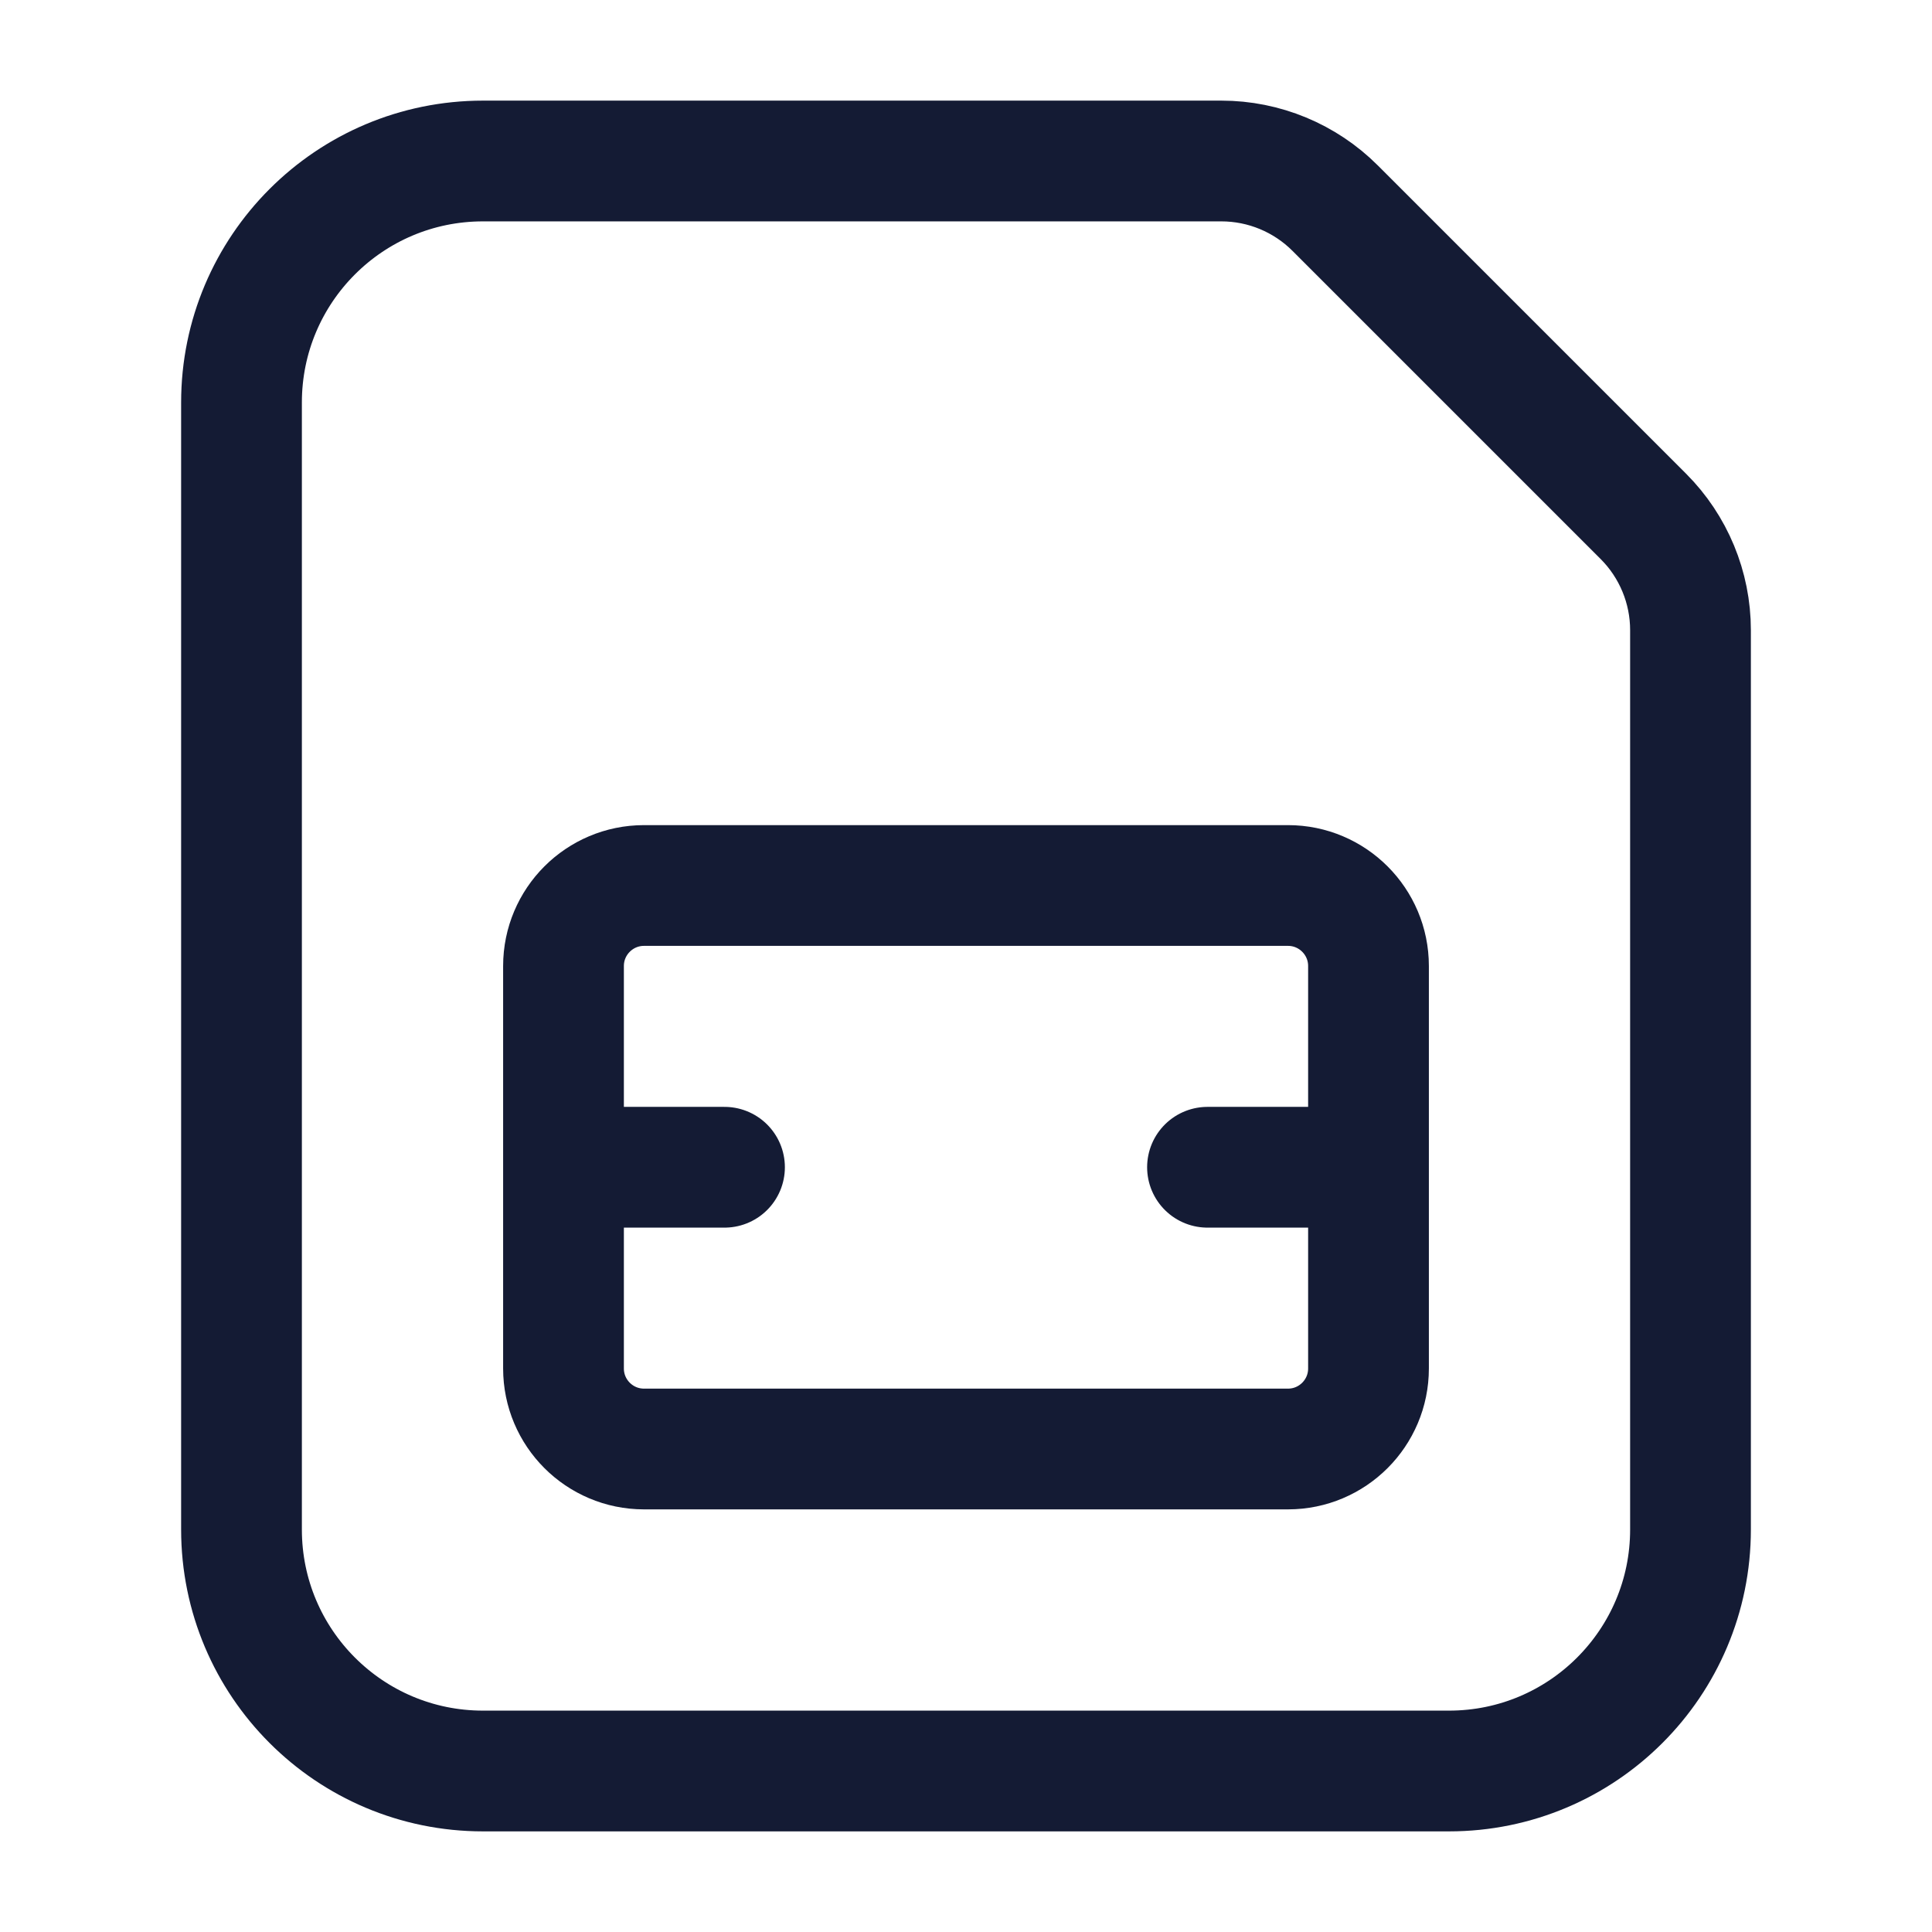
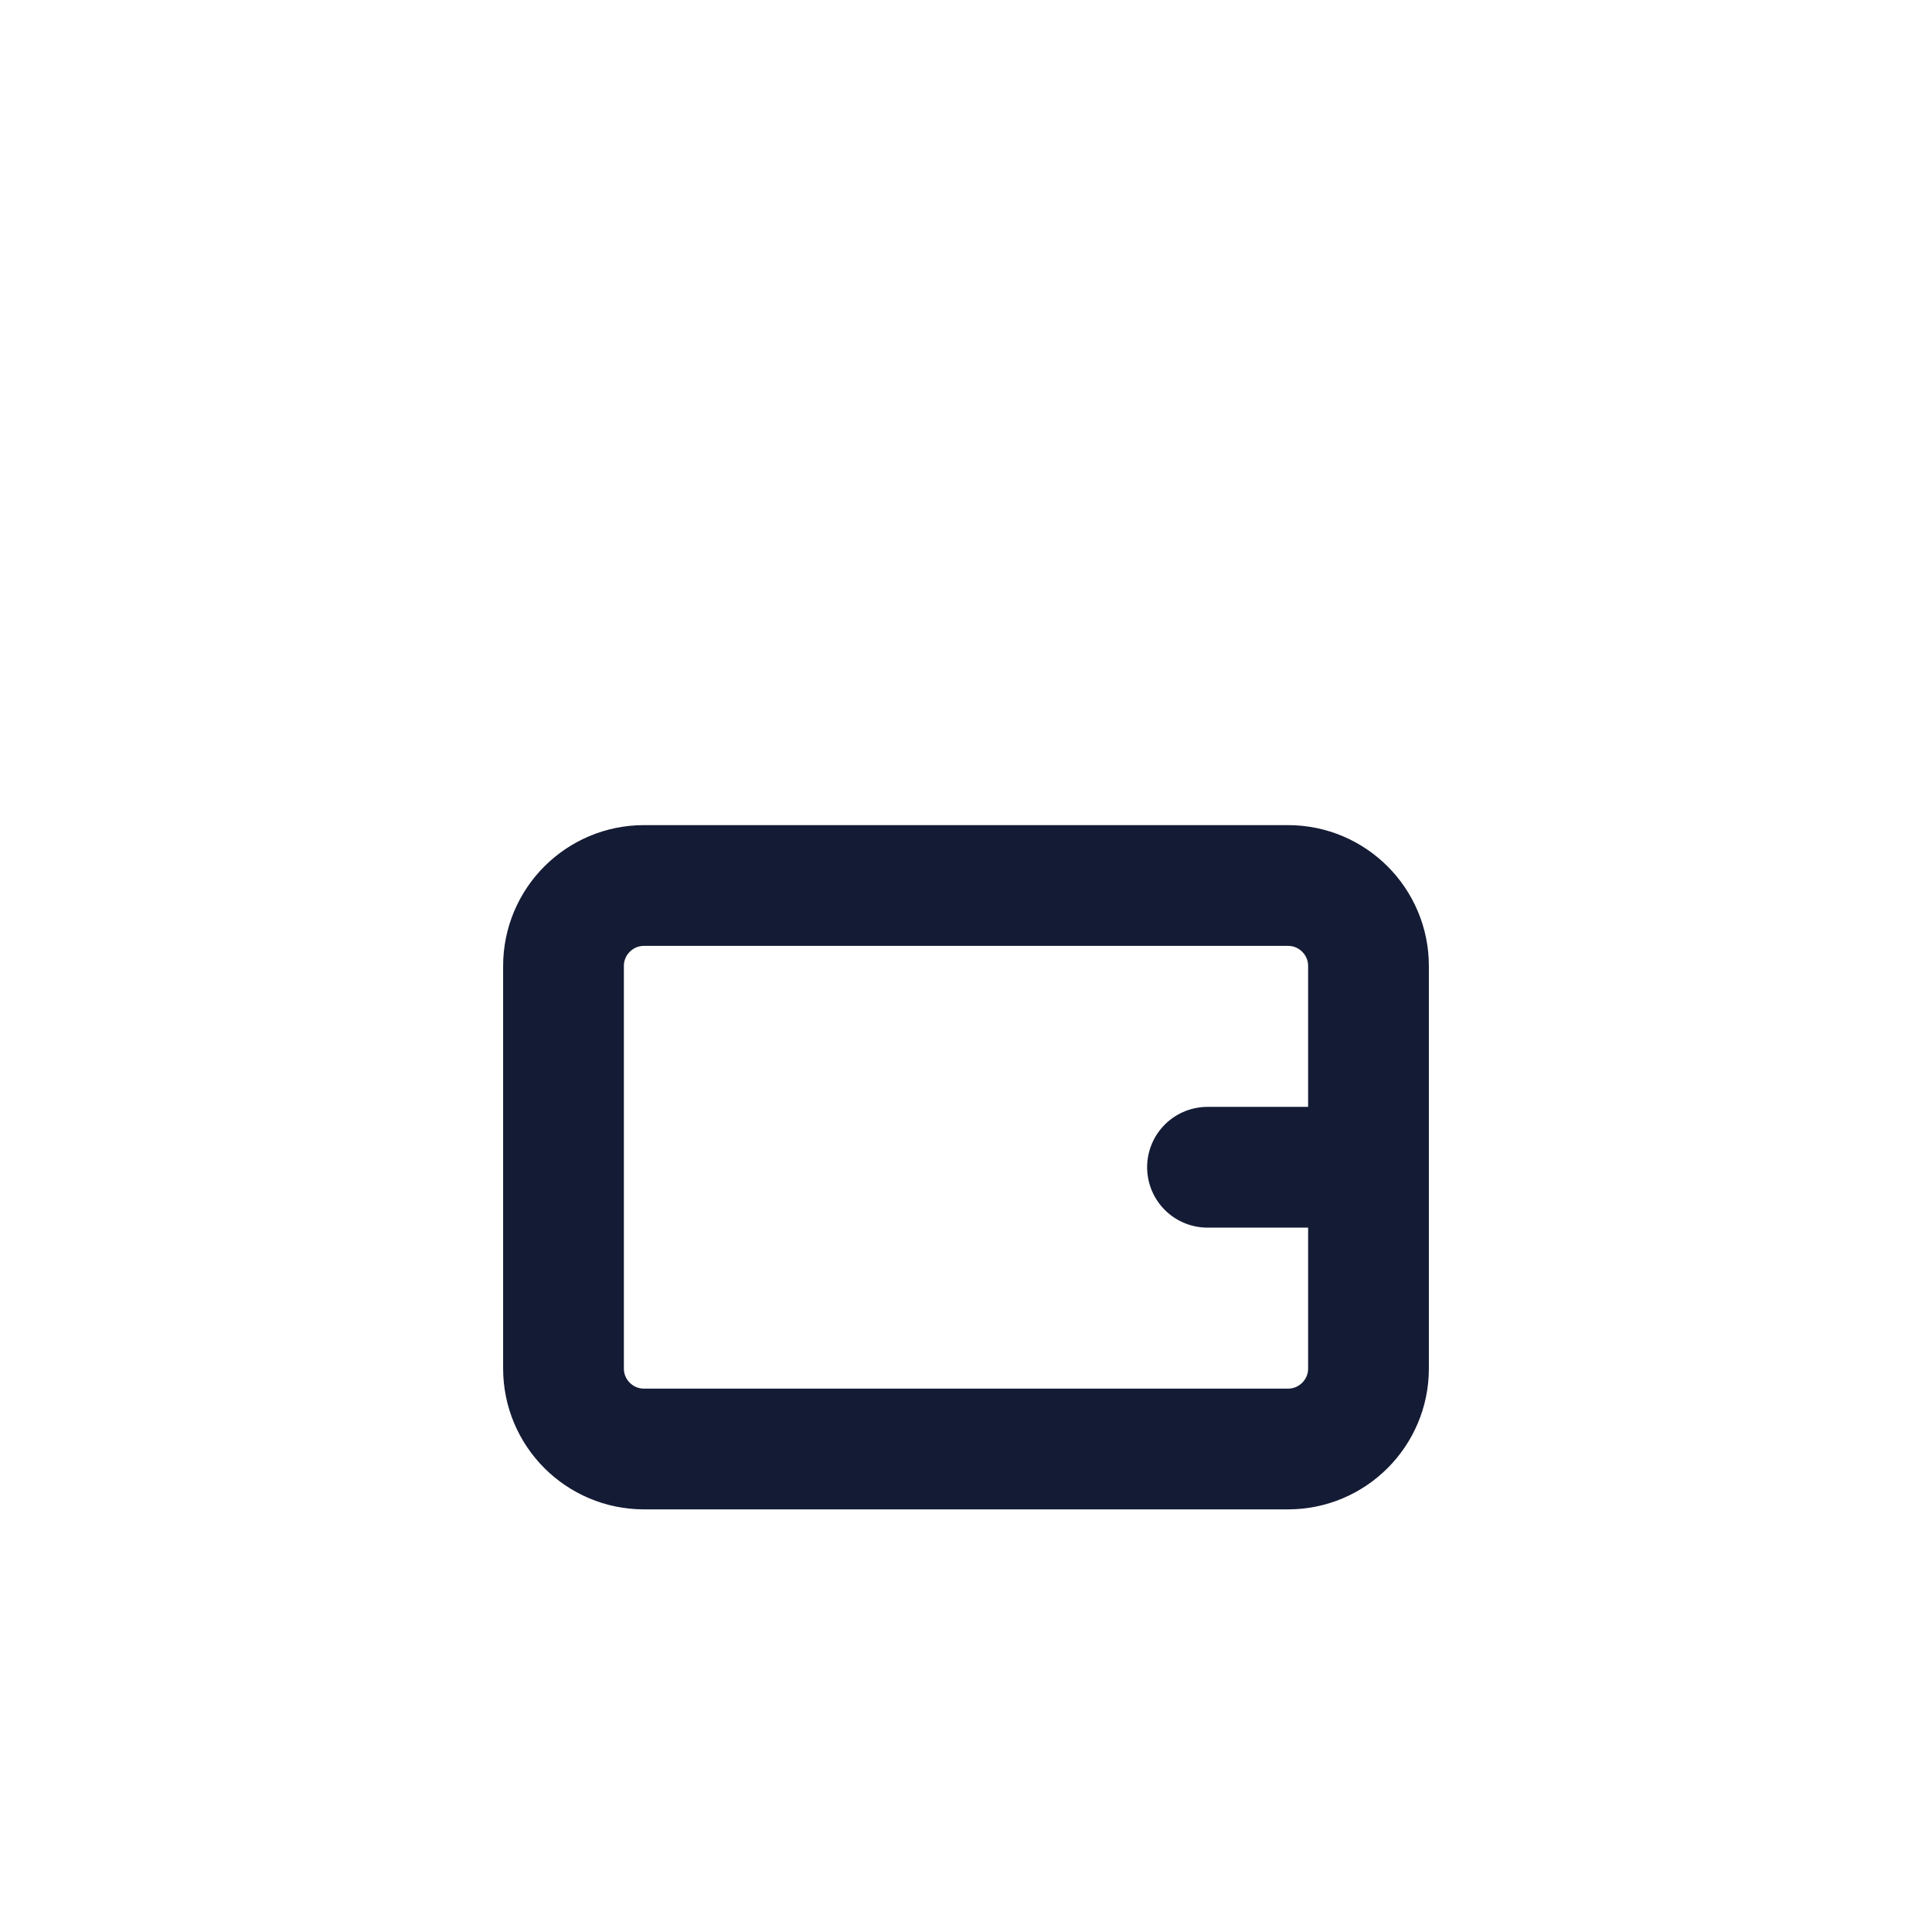
<svg xmlns="http://www.w3.org/2000/svg" width="24" height="24" viewBox="0 0 24 24" fill="none">
-   <path d="M7 14.5H9M17 14.5H15M8 11H16C16.552 11 17 11.448 17 12V17C17 17.552 16.552 18 16 18H8C7.448 18 7 17.552 7 17V12C7 11.448 7.448 11 8 11Z" stroke="#141B34" stroke-width="1.5" stroke-linecap="round" stroke-linejoin="round" />
-   <path d="M3 19V5C3 3.343 4.343 2 6 2H15.172C15.702 2 16.211 2.211 16.586 2.586L20.414 6.414C20.789 6.789 21 7.298 21 7.828V19C21 20.657 19.657 22 18 22H6C4.343 22 3 20.657 3 19Z" stroke="#141B34" stroke-width="1.5" stroke-linecap="round" stroke-linejoin="round" />
+   <path d="M7 14.5M17 14.5H15M8 11H16C16.552 11 17 11.448 17 12V17C17 17.552 16.552 18 16 18H8C7.448 18 7 17.552 7 17V12C7 11.448 7.448 11 8 11Z" stroke="#141B34" stroke-width="1.5" stroke-linecap="round" stroke-linejoin="round" />
</svg>